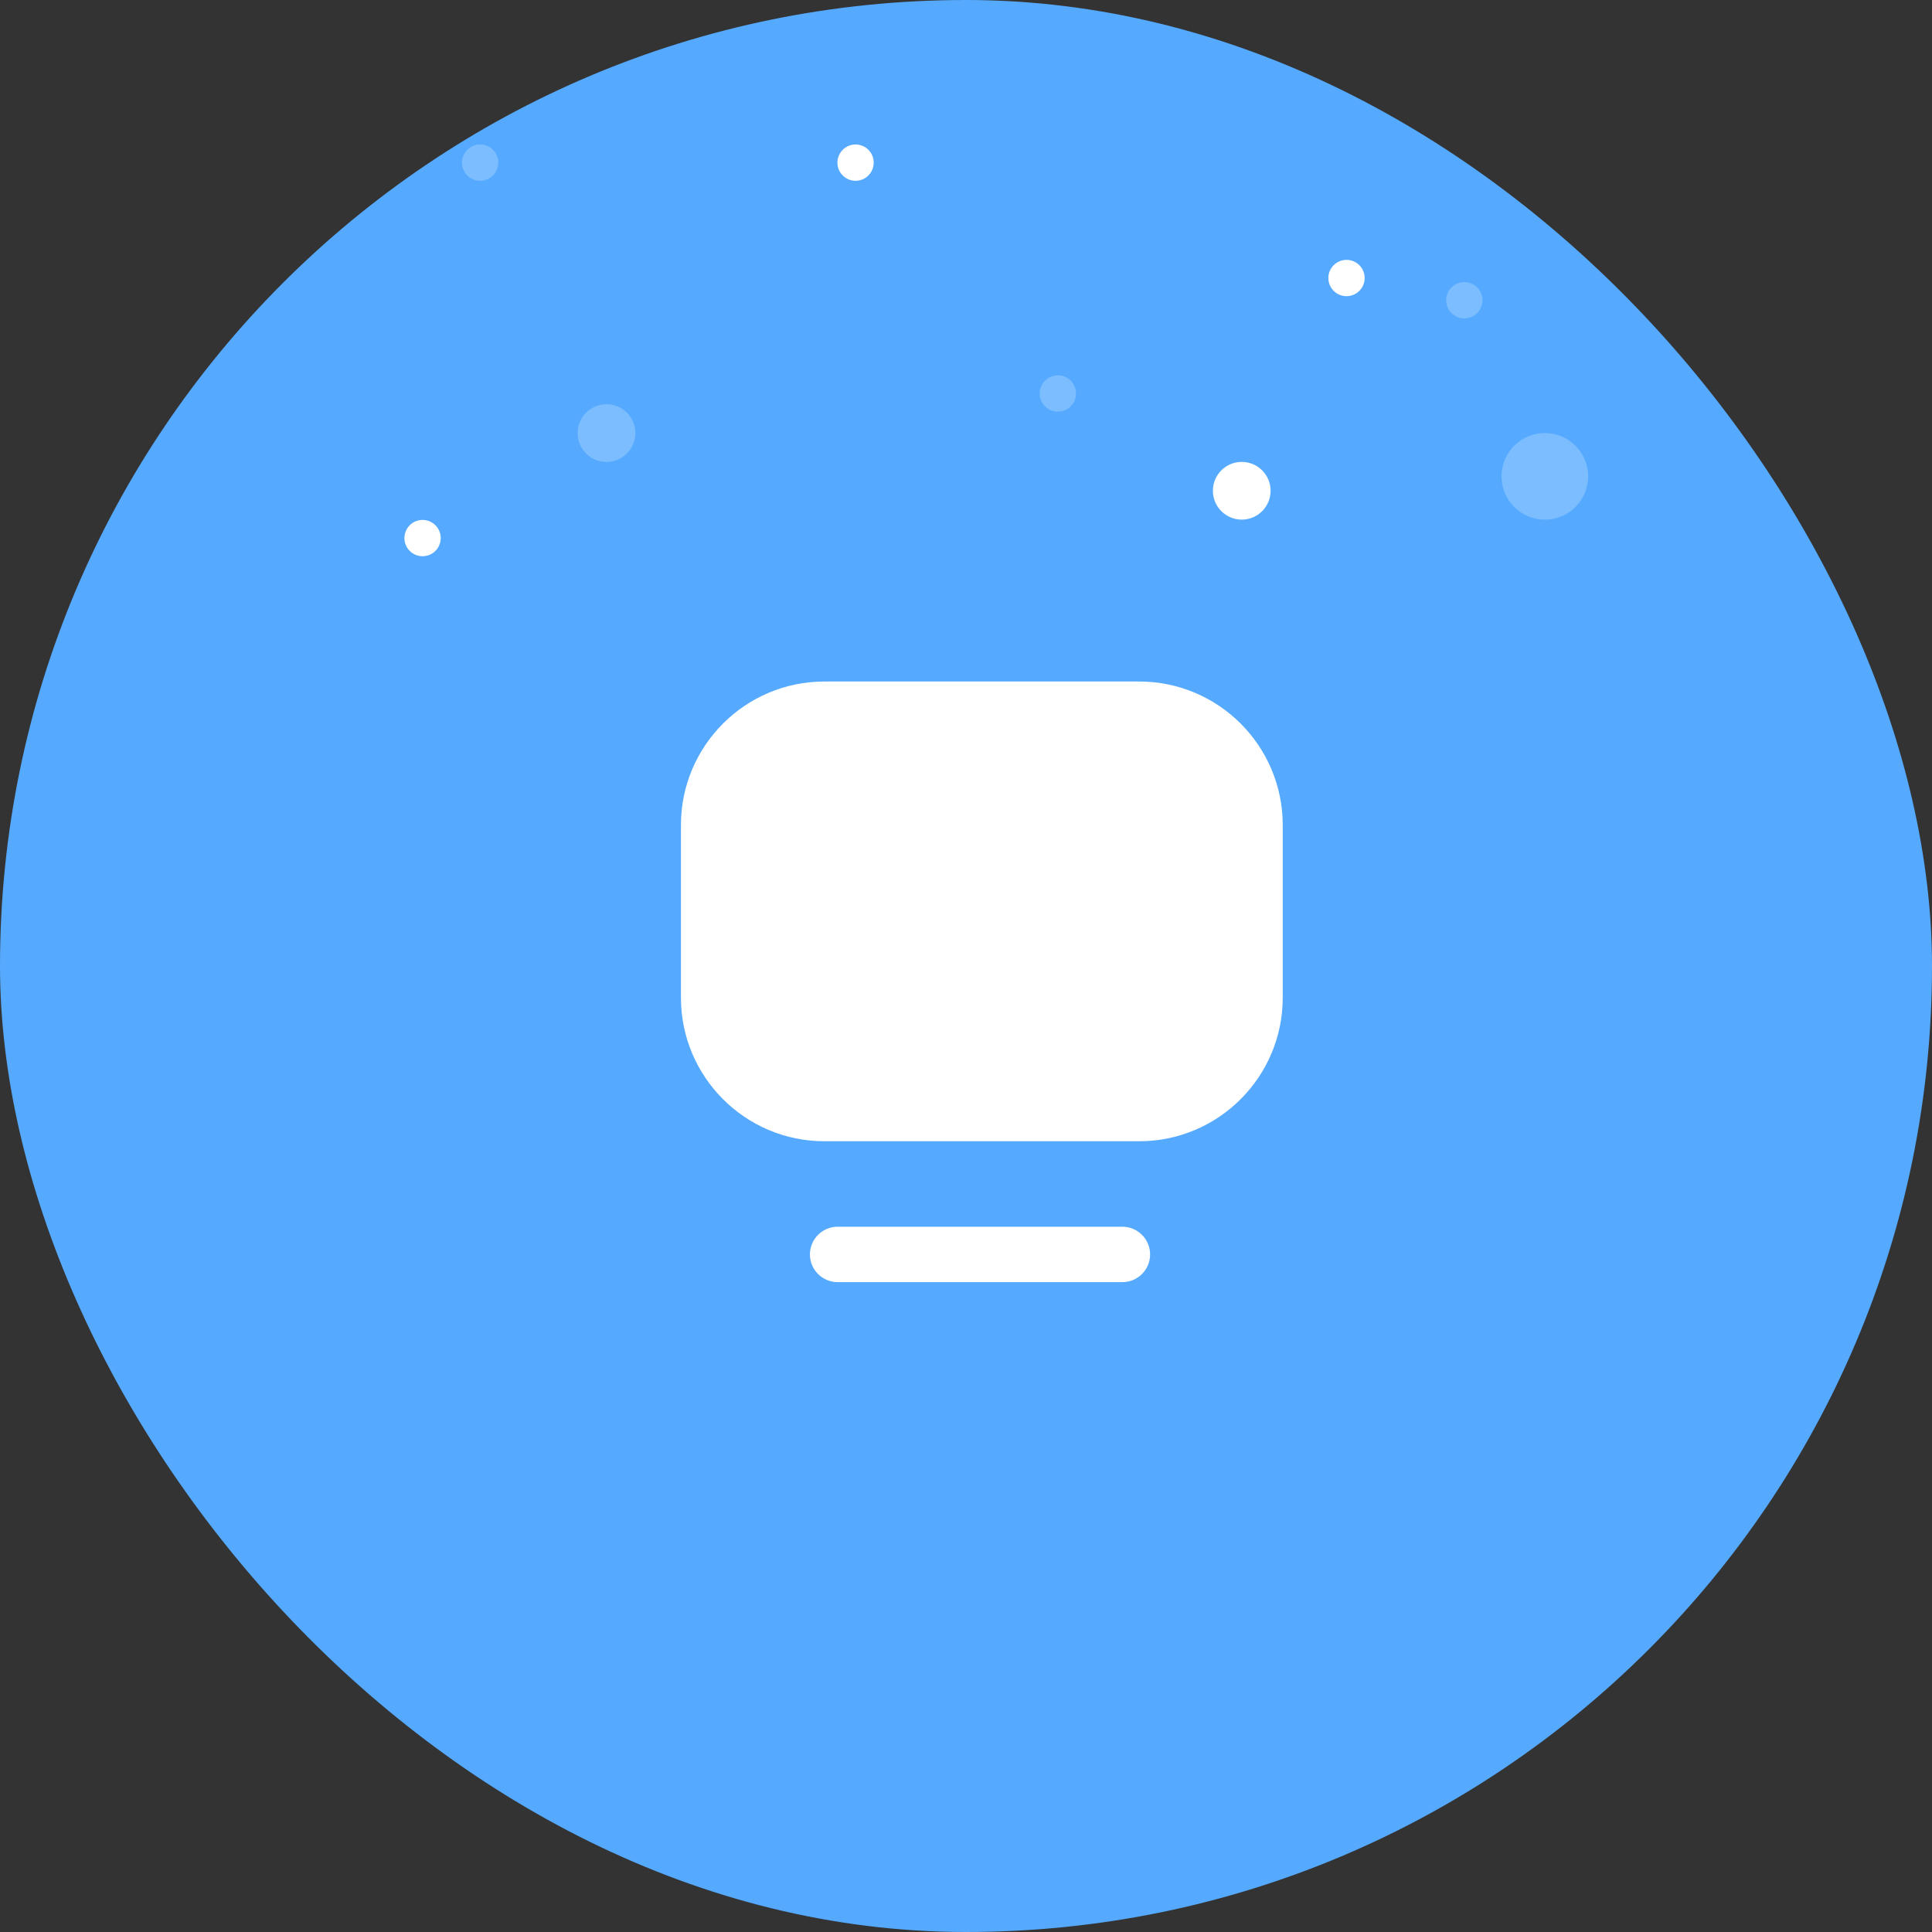
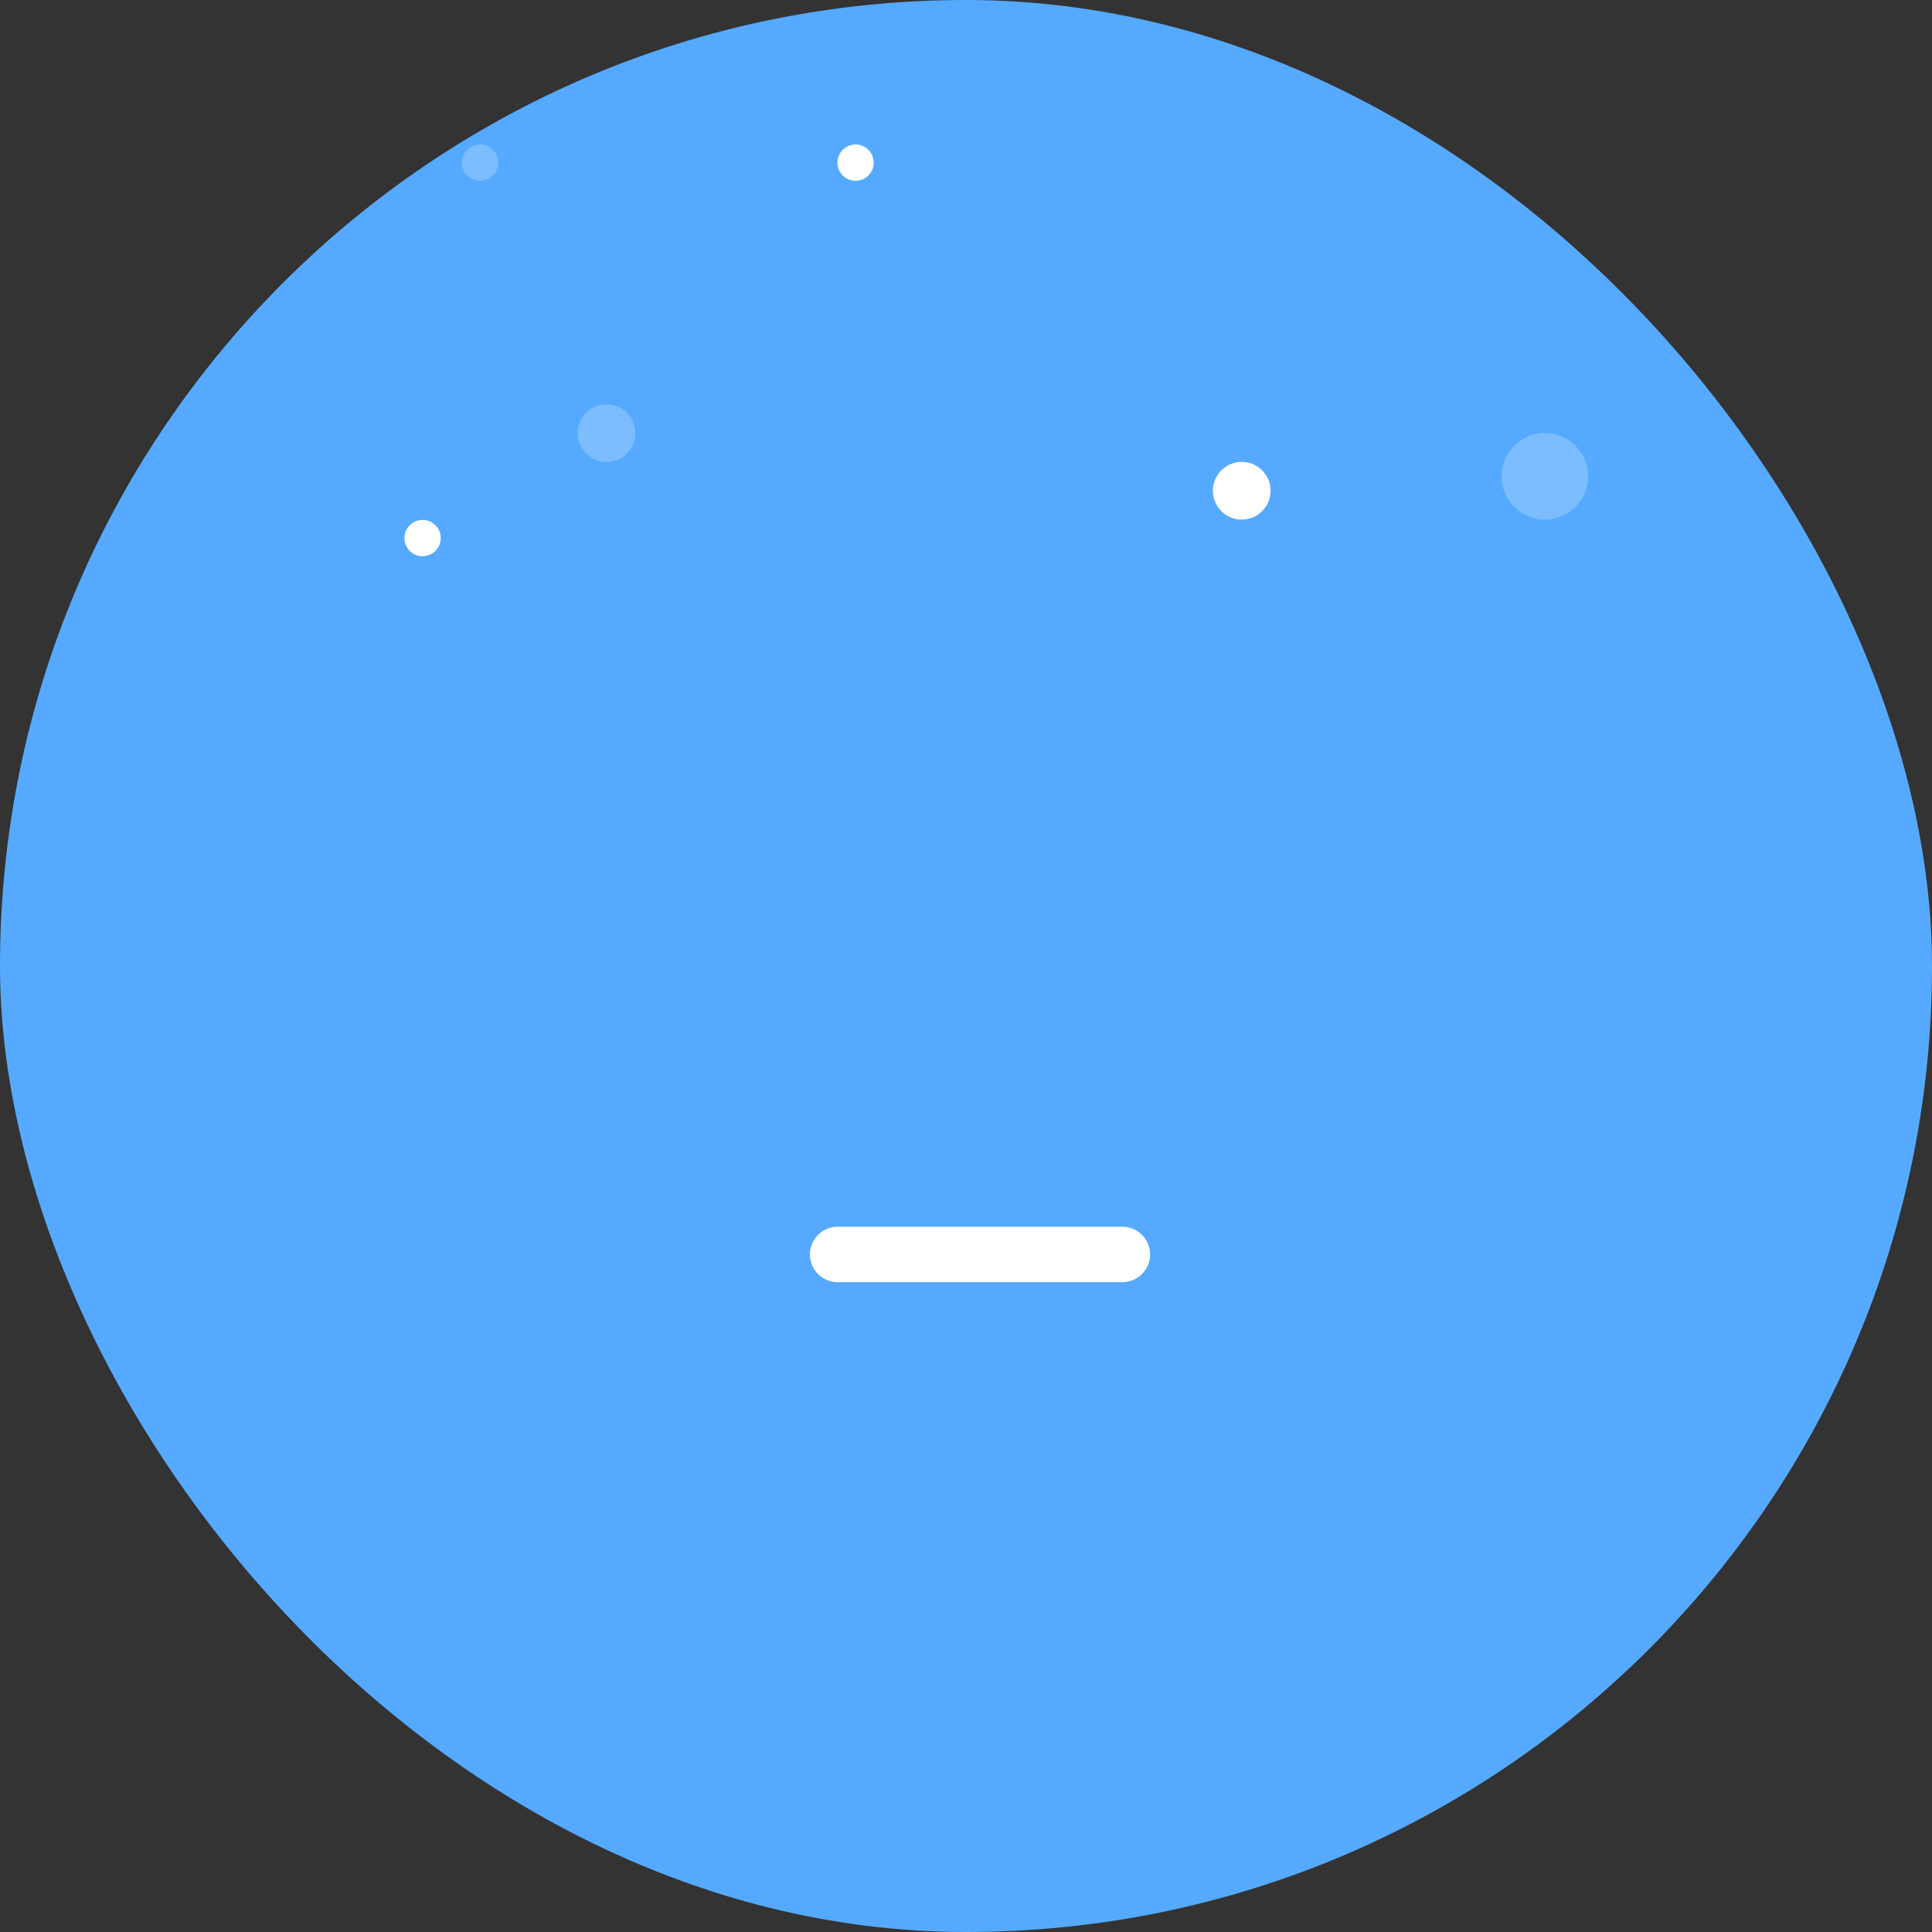
<svg xmlns="http://www.w3.org/2000/svg" width="61" height="61" viewBox="0 0 61 61" fill="none">
  <rect x="0" y="0" width="61" height="61" fill="#333333" stroke="none" />
  <rect width="61" height="61" rx="30.5" fill="#55AAFF" />
-   <circle cx="42.514" cy="8.778" r="0.573" fill="white" />
  <circle cx="13.342" cy="16.989" r="0.573" fill="white" />
  <circle cx="39.206" cy="15.495" r="0.911" fill="white" />
-   <circle cx="33.4" cy="12.424" r="0.573" fill="white" fill-opacity="0.23" />
-   <circle cx="46.233" cy="9.48" r="0.573" fill="white" fill-opacity="0.23" />
  <circle cx="15.159" cy="5.135" r="0.573" fill="white" fill-opacity="0.23" />
  <circle cx="48.776" cy="15.04" r="1.367" fill="white" fill-opacity="0.23" />
  <circle cx="19.149" cy="13.674" r="0.911" fill="white" fill-opacity="0.23" />
  <circle cx="27.013" cy="5.135" r="0.573" fill="white" />
-   <path fill-rule="evenodd" clip-rule="evenodd" d="M35.971 21.518H26.028C23.531 21.518 21.5 23.55 21.5 26.047V31.503C21.5 34.001 23.531 36.033 26.028 36.033H35.971C38.468 36.033 40.5 34.001 40.5 31.503V26.047C40.5 23.55 38.468 21.518 35.971 21.518Z" fill="white" />
-   <path fill-rule="evenodd" clip-rule="evenodd" d="M35.438 38.732H26.447C25.964 38.732 25.572 39.125 25.572 39.607C25.572 40.089 25.964 40.482 26.447 40.482H35.438C35.92 40.482 36.313 40.089 36.313 39.607C36.313 39.125 35.92 38.732 35.438 38.732Z" fill="white" />
+   <path fill-rule="evenodd" clip-rule="evenodd" d="M35.438 38.732H26.447C25.964 38.732 25.572 39.125 25.572 39.607C25.572 40.089 25.964 40.482 26.447 40.482H35.438C35.92 40.482 36.313 40.089 36.313 39.607C36.313 39.125 35.92 38.732 35.438 38.732" fill="white" />
</svg>